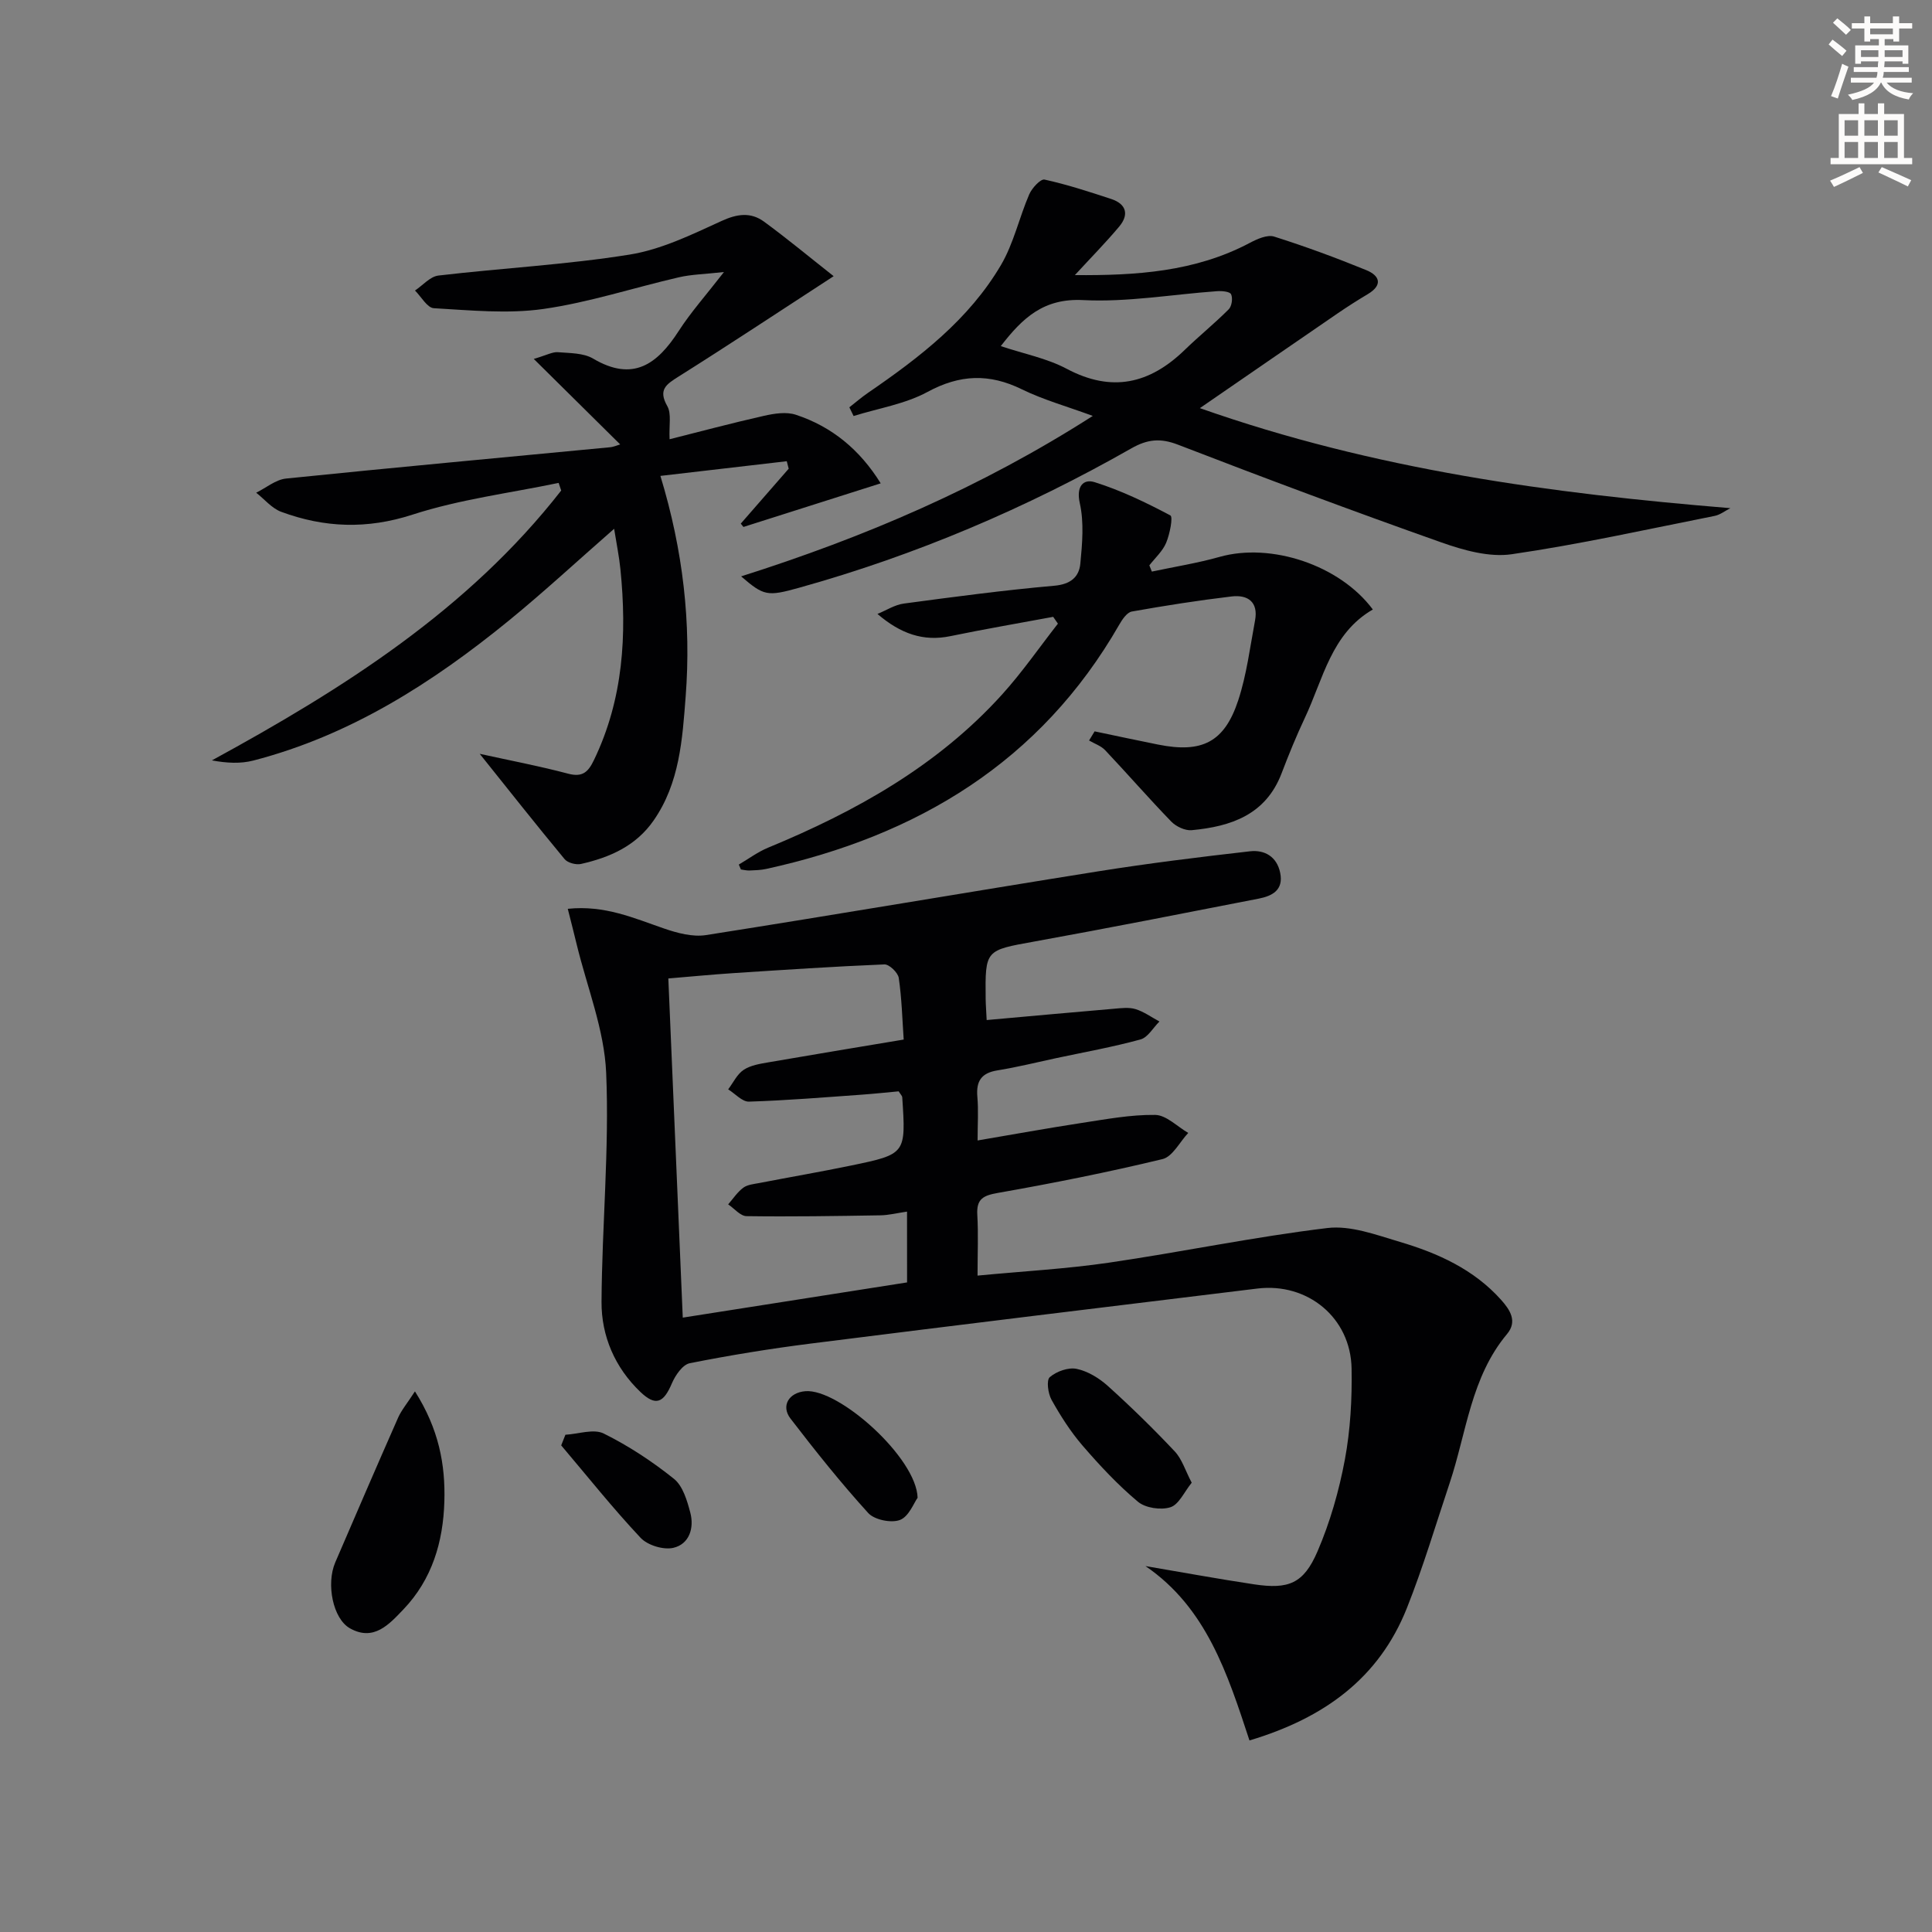
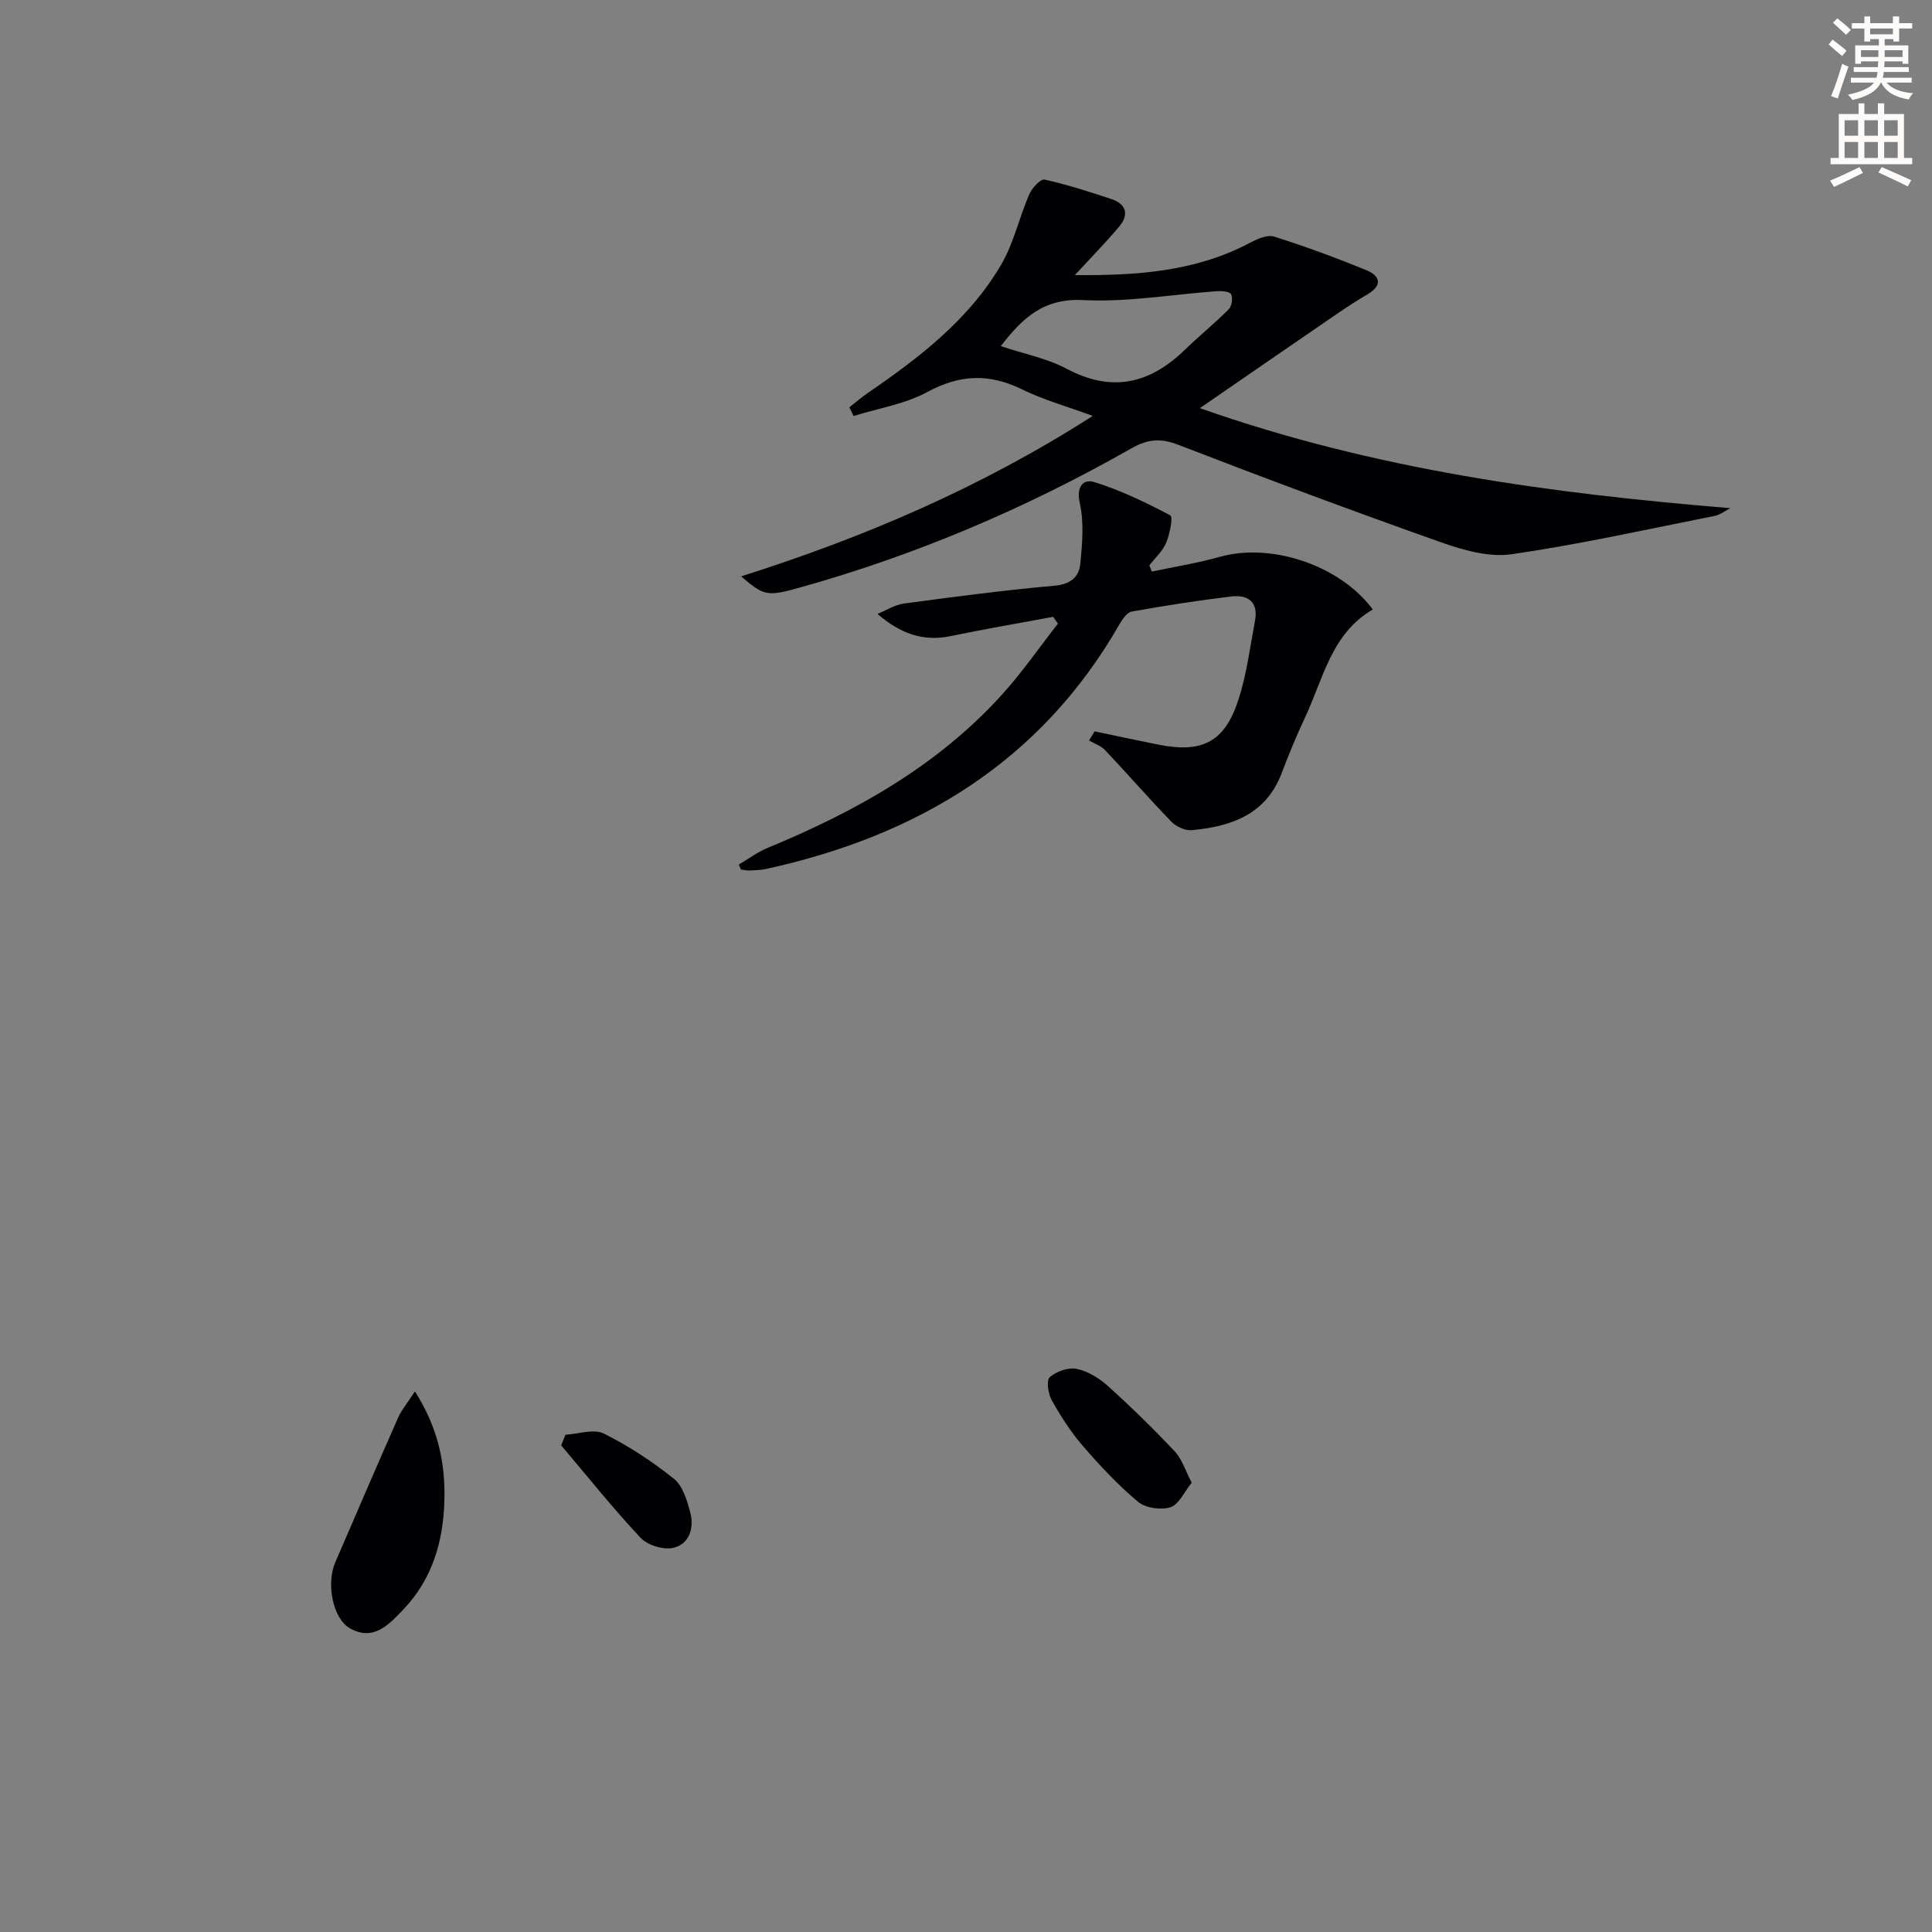
<svg xmlns="http://www.w3.org/2000/svg" enable-background="new 0 0 400 400" viewBox="0 0 400 400">
  <rect x="0" y="0" width="400" height="400" fill="#808080" stroke="none" />
  <path d="m378.6 9.2.8-1c.9.7 1.9 1.4 2.9 2.3l-.9 1.1c-1.1-.9-2-1.7-2.8-2.4zm.5 10.7c.9-2.1 1.6-4.3 2.3-6.7.4.2.8.4 1.3.6-.7 2.1-1.5 4.3-2.2 6.6zm.4-15.2.9-.9c1 .8 2 1.6 2.8 2.4l-1 1c-1-.9-1.9-1.8-2.7-2.5zm12.5-1.3h1.2v1.4h2.7v1.1h-2.7v2.7h-1.2v-.5h-1.8v1.3h4.9v3.8h-1.2v-.5h-3.7c0 .4-.1.9-.1 1.2h5.1v1h-5.2c0 .5-.1.9-.2 1.2h6v1h-5.2c1.1 1.3 2.9 2 5.5 2.2-.4.4-.7.8-.9 1.3-2.9-.5-4.8-1.6-5.7-3.5h-.1c-.8 1.7-2.7 2.9-5.9 3.6-.2-.4-.6-.8-.9-1.1 2.8-.6 4.6-1.4 5.4-2.5h-4.8v-1h5.3c.1-.3.2-.7.2-1.2h-4.9v-1h5c0-.4 0-.8.1-1.2h-3.6v.5h-1.2v-3.8h4.9v-1.3h-1.8v.5h-1.2v-2.7h-2.6v-1.1h2.6v-1.4h1.2v1.4h4.7v-1.4zm-6.7 8.4h3.6c0-.4 0-.9 0-1.4h-3.6zm1.9-4.7h4.7v-1.2h-4.7zm6.7 3.3h-3.7v1.4h3.7z" fill="#fcfbfa" />
  <path d="m384.7 21.4h1.3v2.2h2.8v-2.2h1.3v2.2h4.1v9.1h1.7v1.3h-16.9v-1.3h1.7v-9.1h4.1v-2.2zm.3 13.2.7 1.2c-1.8.9-3.8 1.9-6 2.9-.2-.4-.5-.8-.8-1.3 2.4-1 4.4-2 6.1-2.8zm-3.1-6.5h2.8v-3.2h-2.8zm0 4.6h2.8v-3.3h-2.8zm4.1-4.6h2.8v-3.2h-2.8zm0 4.6h2.8v-3.3h-2.8zm3.6 1.9c2.1.9 4.1 1.8 6.1 2.7l-.7 1.3c-2.2-1.1-4.2-2-6.1-2.9zm3.3-9.7h-2.8v3.2h2.8zm-2.8 7.8h2.8v-3.3h-2.8z" fill="#fcfbfa" />
  <g fill="#010103">
-     <path d="m204.28 211.19c9.17-.82 17.76-1.61 26.36-2.34 1.49-.13 3.1-.34 4.47.08 1.74.54 3.3 1.68 4.94 2.56-1.3 1.28-2.39 3.3-3.93 3.72-5.73 1.57-11.6 2.62-17.42 3.86-4.06.87-8.1 1.88-12.19 2.54-3.31.53-4.44 2.2-4.16 5.45.25 2.79.05 5.62.05 9.06 7.48-1.27 14.45-2.54 21.44-3.61 5.09-.77 10.22-1.75 15.32-1.68 2.3.03 4.57 2.41 6.85 3.73-1.76 1.87-3.24 4.92-5.33 5.42-11.27 2.72-22.66 4.99-34.08 7-3.06.54-4.45 1.26-4.26 4.53.23 3.95.05 7.93.05 12.59 9.48-.91 18.41-1.39 27.21-2.68 15.1-2.21 30.08-5.35 45.22-7.17 4.83-.58 10.12 1.42 15.01 2.87 7.87 2.33 15.3 5.68 20.95 11.99 1.86 2.08 3.43 4.46 1.24 7.08-7.5 8.96-8.39 20.41-11.89 30.88-2.89 8.65-5.49 17.43-8.86 25.89-5.77 14.48-17.09 22.75-32.58 27.38-4.53-13.76-8.9-27.47-21.53-36.1 7.5 1.27 14.97 2.65 22.49 3.78 7.15 1.07 10.25-.14 13.13-6.83 2.6-6.04 4.45-12.52 5.66-18.99 1.15-6.17 1.5-12.58 1.39-18.87-.18-10.5-9.09-17.82-19.5-16.55-30.83 3.76-61.66 7.5-92.47 11.39-8.39 1.06-16.76 2.42-25.05 4.07-1.48.29-2.99 2.5-3.7 4.16-1.72 4.05-3.34 4.83-6.54 1.77-5.24-5.01-8.07-11.53-8.03-18.65.09-15.8 1.63-31.64.96-47.4-.38-8.93-3.95-17.72-6.1-26.58-.56-2.33-1.16-4.65-1.85-7.38 7.67-.8 13.73 1.95 19.97 4.09 2.74.94 5.89 1.78 8.65 1.35 27.05-4.25 54.04-8.87 81.08-13.18 10.47-1.67 21.01-2.97 31.55-4.17 3-.34 5.56 1.08 6.25 4.46.73 3.57-1.64 4.79-4.44 5.34-15.47 3.02-30.93 6.07-46.44 8.88-10.17 1.84-10.21 1.67-10.1 11.88.02 1.33.13 2.63.21 4.38zm-16.49 39.66c-2.01.29-3.75.74-5.51.77-9.24.15-18.48.3-27.72.17-1.28-.02-2.54-1.59-3.8-2.44 1.02-1.17 1.9-2.53 3.12-3.44.86-.64 2.15-.76 3.28-.97 6.35-1.23 12.72-2.32 19.05-3.63 11.37-2.36 11.36-2.42 10.59-14.14-.02-.28-.32-.55-.74-1.22-2.4.22-5.02.5-7.64.69-7.78.55-15.56 1.2-23.36 1.44-1.4.04-2.86-1.65-4.3-2.54 1.05-1.38 1.84-3.14 3.21-4.04 1.45-.96 3.42-1.26 5.2-1.57 9.11-1.58 18.23-3.08 27.93-4.7-.29-4.22-.4-8.52-1.02-12.75-.16-1.11-1.98-2.85-2.97-2.81-10.46.43-20.91 1.13-31.35 1.81-4.4.29-8.8.72-13.39 1.1 1 23.62 1.99 46.76 2.99 70.22 16-2.51 31.18-4.89 46.44-7.29-.01-5.05-.01-9.67-.01-14.66z" />
-     <path d="m128.4 92.01c-5.72-5.66-11.31-11.2-17.89-17.7 2.73-.8 3.89-1.48 4.99-1.39 2.47.2 5.29.14 7.29 1.32 8.29 4.9 13.3 1.16 17.74-5.73 2.49-3.86 5.59-7.33 9.36-12.19-4.03.45-6.74.49-9.33 1.09-9.37 2.16-18.59 5.21-28.07 6.56-7.41 1.05-15.12.27-22.67-.16-1.37-.08-2.61-2.38-3.9-3.66 1.61-1.07 3.13-2.9 4.85-3.1 13.18-1.55 26.49-2.24 39.58-4.34 6.56-1.05 12.9-4.15 19.04-6.96 3.25-1.49 6.04-1.86 8.78.13 4.72 3.45 9.23 7.2 14.43 11.3-11.6 7.54-21.78 14.29-32.12 20.79-2.58 1.63-4.25 2.72-2.32 6.12.89 1.56.33 3.95.47 6.85 6.24-1.57 12.86-3.34 19.55-4.85 2.13-.48 4.62-.87 6.59-.22 7.49 2.47 13.26 7.25 17.57 14.2-9.71 3.09-19.06 6.06-28.42 9.03-.18-.23-.37-.46-.55-.69 3.31-3.79 6.62-7.58 9.92-11.37-.13-.52-.27-1.03-.4-1.55-8.5.99-17 1.97-26.16 3.04 4.73 15.55 6.39 30.52 5.23 45.66-.68 8.87-1.24 17.93-6.64 25.69-3.68 5.29-9.07 7.64-15.02 8.99-1.03.23-2.76-.22-3.4-.99-5.91-7.13-11.65-14.4-17.58-21.81 6.17 1.36 12.31 2.52 18.34 4.12 3.02.8 4.17-.45 5.32-2.85 6.07-12.59 6.84-25.9 5.47-39.5-.26-2.59-.79-5.16-1.3-8.36-7.59 6.64-14.5 13.04-21.78 18.99-15.83 12.91-32.85 23.79-52.91 28.99-2.62.68-5.45.55-8.59-.03 27.23-14.85 53.06-31.19 72.32-55.87-.18-.53-.35-1.05-.53-1.58-10.11 2.11-20.48 3.4-30.25 6.57-9.44 3.06-18.24 2.72-27.18-.58-1.95-.72-3.47-2.61-5.19-3.96 2.06-1.01 4.04-2.71 6.18-2.93 22.31-2.29 44.65-4.33 66.97-6.47.82-.06 1.6-.42 2.21-.6z" />
    <path d="m358.25 105.21c-1.08.55-2.1 1.37-3.24 1.6-13.99 2.78-27.94 5.89-42.04 7.94-4.65.67-9.93-.82-14.53-2.44-18.29-6.47-36.47-13.26-54.57-20.25-3.66-1.41-6.32-1.11-9.62.76-21.74 12.38-44.62 22.12-68.74 28.85-6.67 1.86-7.34 1.72-12.07-2.34 25.56-8.11 49.64-18.39 72.81-33.22-5.38-1.98-10.23-3.33-14.67-5.5-6.76-3.32-12.85-3.1-19.56.54-4.64 2.51-10.16 3.38-15.29 4.98-.29-.6-.59-1.2-.88-1.8 1.3-1.02 2.56-2.11 3.92-3.04 10.63-7.29 20.83-15.13 27.47-26.42 2.63-4.47 3.77-9.81 5.85-14.63.56-1.3 2.35-3.24 3.17-3.06 4.67 1.02 9.25 2.52 13.81 4.02 3.15 1.04 3.72 3.25 1.64 5.72-2.82 3.36-5.92 6.5-9.17 10.04 12.6.09 24.85-.65 36.23-6.68 1.51-.8 3.61-1.74 5.02-1.3 6.45 2.04 12.82 4.39 19.09 6.95 2.76 1.13 3.49 3.07.3 4.97-2.1 1.25-4.17 2.57-6.19 3.95-9.25 6.34-18.48 12.71-28.57 19.65 36.3 12.79 72.74 17.66 109.83 20.71zm-151.05-33.55c4.75 1.59 9.53 2.51 13.64 4.69 9.35 4.97 17.19 3.13 24.45-3.91 2.96-2.87 6.19-5.48 9.1-8.4.64-.64.88-2.31.49-3.12-.27-.57-1.94-.71-2.95-.63-9.24.66-18.52 2.31-27.69 1.84-8.13-.41-12.48 3.63-17.04 9.53z" />
    <path d="m152.96 179c2.02-1.18 3.93-2.62 6.07-3.5 18.16-7.5 35.08-16.94 48.43-31.7 4.17-4.61 7.73-9.77 11.57-14.68-.33-.47-.65-.94-.98-1.41-7.1 1.32-14.23 2.54-21.3 4-5.56 1.15-10.28-.48-15.08-4.6 1.82-.74 3.58-1.9 5.47-2.15 10.36-1.39 20.73-2.77 31.14-3.69 3.34-.29 5.12-1.78 5.39-4.56.4-4.16.79-8.54-.11-12.53-.79-3.52.76-5.08 3.08-4.35 5.43 1.7 10.63 4.21 15.67 6.88.59.31-.12 3.88-.87 5.67-.73 1.74-2.28 3.13-3.48 4.67.17.43.35.86.52 1.29 4.69-1 9.45-1.75 14.05-3.05 10.62-2.99 24.84 1.68 31.7 10.9-8.62 4.98-10.27 14.39-14.08 22.45-1.76 3.74-3.33 7.58-4.8 11.44-3.27 8.61-10.48 11.04-18.61 11.8-1.37.13-3.24-.75-4.24-1.78-4.67-4.82-9.08-9.9-13.69-14.78-.86-.91-2.21-1.35-3.33-2.01.38-.63.77-1.26 1.15-1.89 4.39.92 8.77 1.86 13.16 2.74 9.06 1.81 13.71-.47 16.57-9.16 1.75-5.31 2.44-10.99 3.48-16.52.72-3.82-1.46-5.4-4.86-4.99-6.91.82-13.79 1.9-20.64 3.12-1.01.18-1.98 1.62-2.6 2.7-16.34 28.47-41.81 43.73-73.09 50.59-1.13.25-2.31.28-3.48.33-.59.02-1.18-.14-1.77-.21-.16-.35-.3-.69-.44-1.02z" />
    <path d="m85.91 288.07c4.94 7.79 6.32 15.15 6.09 22.82-.25 8.35-2.54 16.1-8.47 22.31-2.97 3.11-6.15 6.69-11.07 3.93-3.55-1.99-4.96-9.21-3.05-13.65 4.31-10.01 8.62-20.01 13.02-29.98.7-1.57 1.87-2.94 3.48-5.43z" />
    <path d="m246.73 306.98c-1.55 1.91-2.65 4.52-4.41 5.08-1.97.63-5.16.16-6.72-1.14-4.17-3.49-7.93-7.52-11.49-11.65-2.47-2.87-4.55-6.14-6.4-9.45-.73-1.31-1.1-4.07-.36-4.7 1.38-1.19 3.83-2.07 5.56-1.71 2.31.48 4.66 1.92 6.46 3.54 4.79 4.32 9.43 8.85 13.85 13.55 1.5 1.59 2.18 3.95 3.51 6.48z" />
-     <path d="m189.98 310.1c-.77 1.05-1.8 3.88-3.65 4.59-1.81.69-5.29-.02-6.58-1.44-5.67-6.24-10.94-12.85-16.08-19.54-2.04-2.65-.33-5.41 3.09-5.68 6.96-.55 23.01 13.82 23.22 22.07z" />
    <path d="m117.06 297.05c2.68-.15 5.85-1.29 7.94-.25 5.15 2.55 10.05 5.78 14.54 9.38 1.84 1.48 2.72 4.5 3.38 7 .84 3.18-.21 6.51-3.5 7.28-2.04.48-5.34-.52-6.79-2.07-5.75-6.12-11-12.72-16.44-19.14.29-.73.58-1.47.87-2.2z" />
  </g>
</svg>